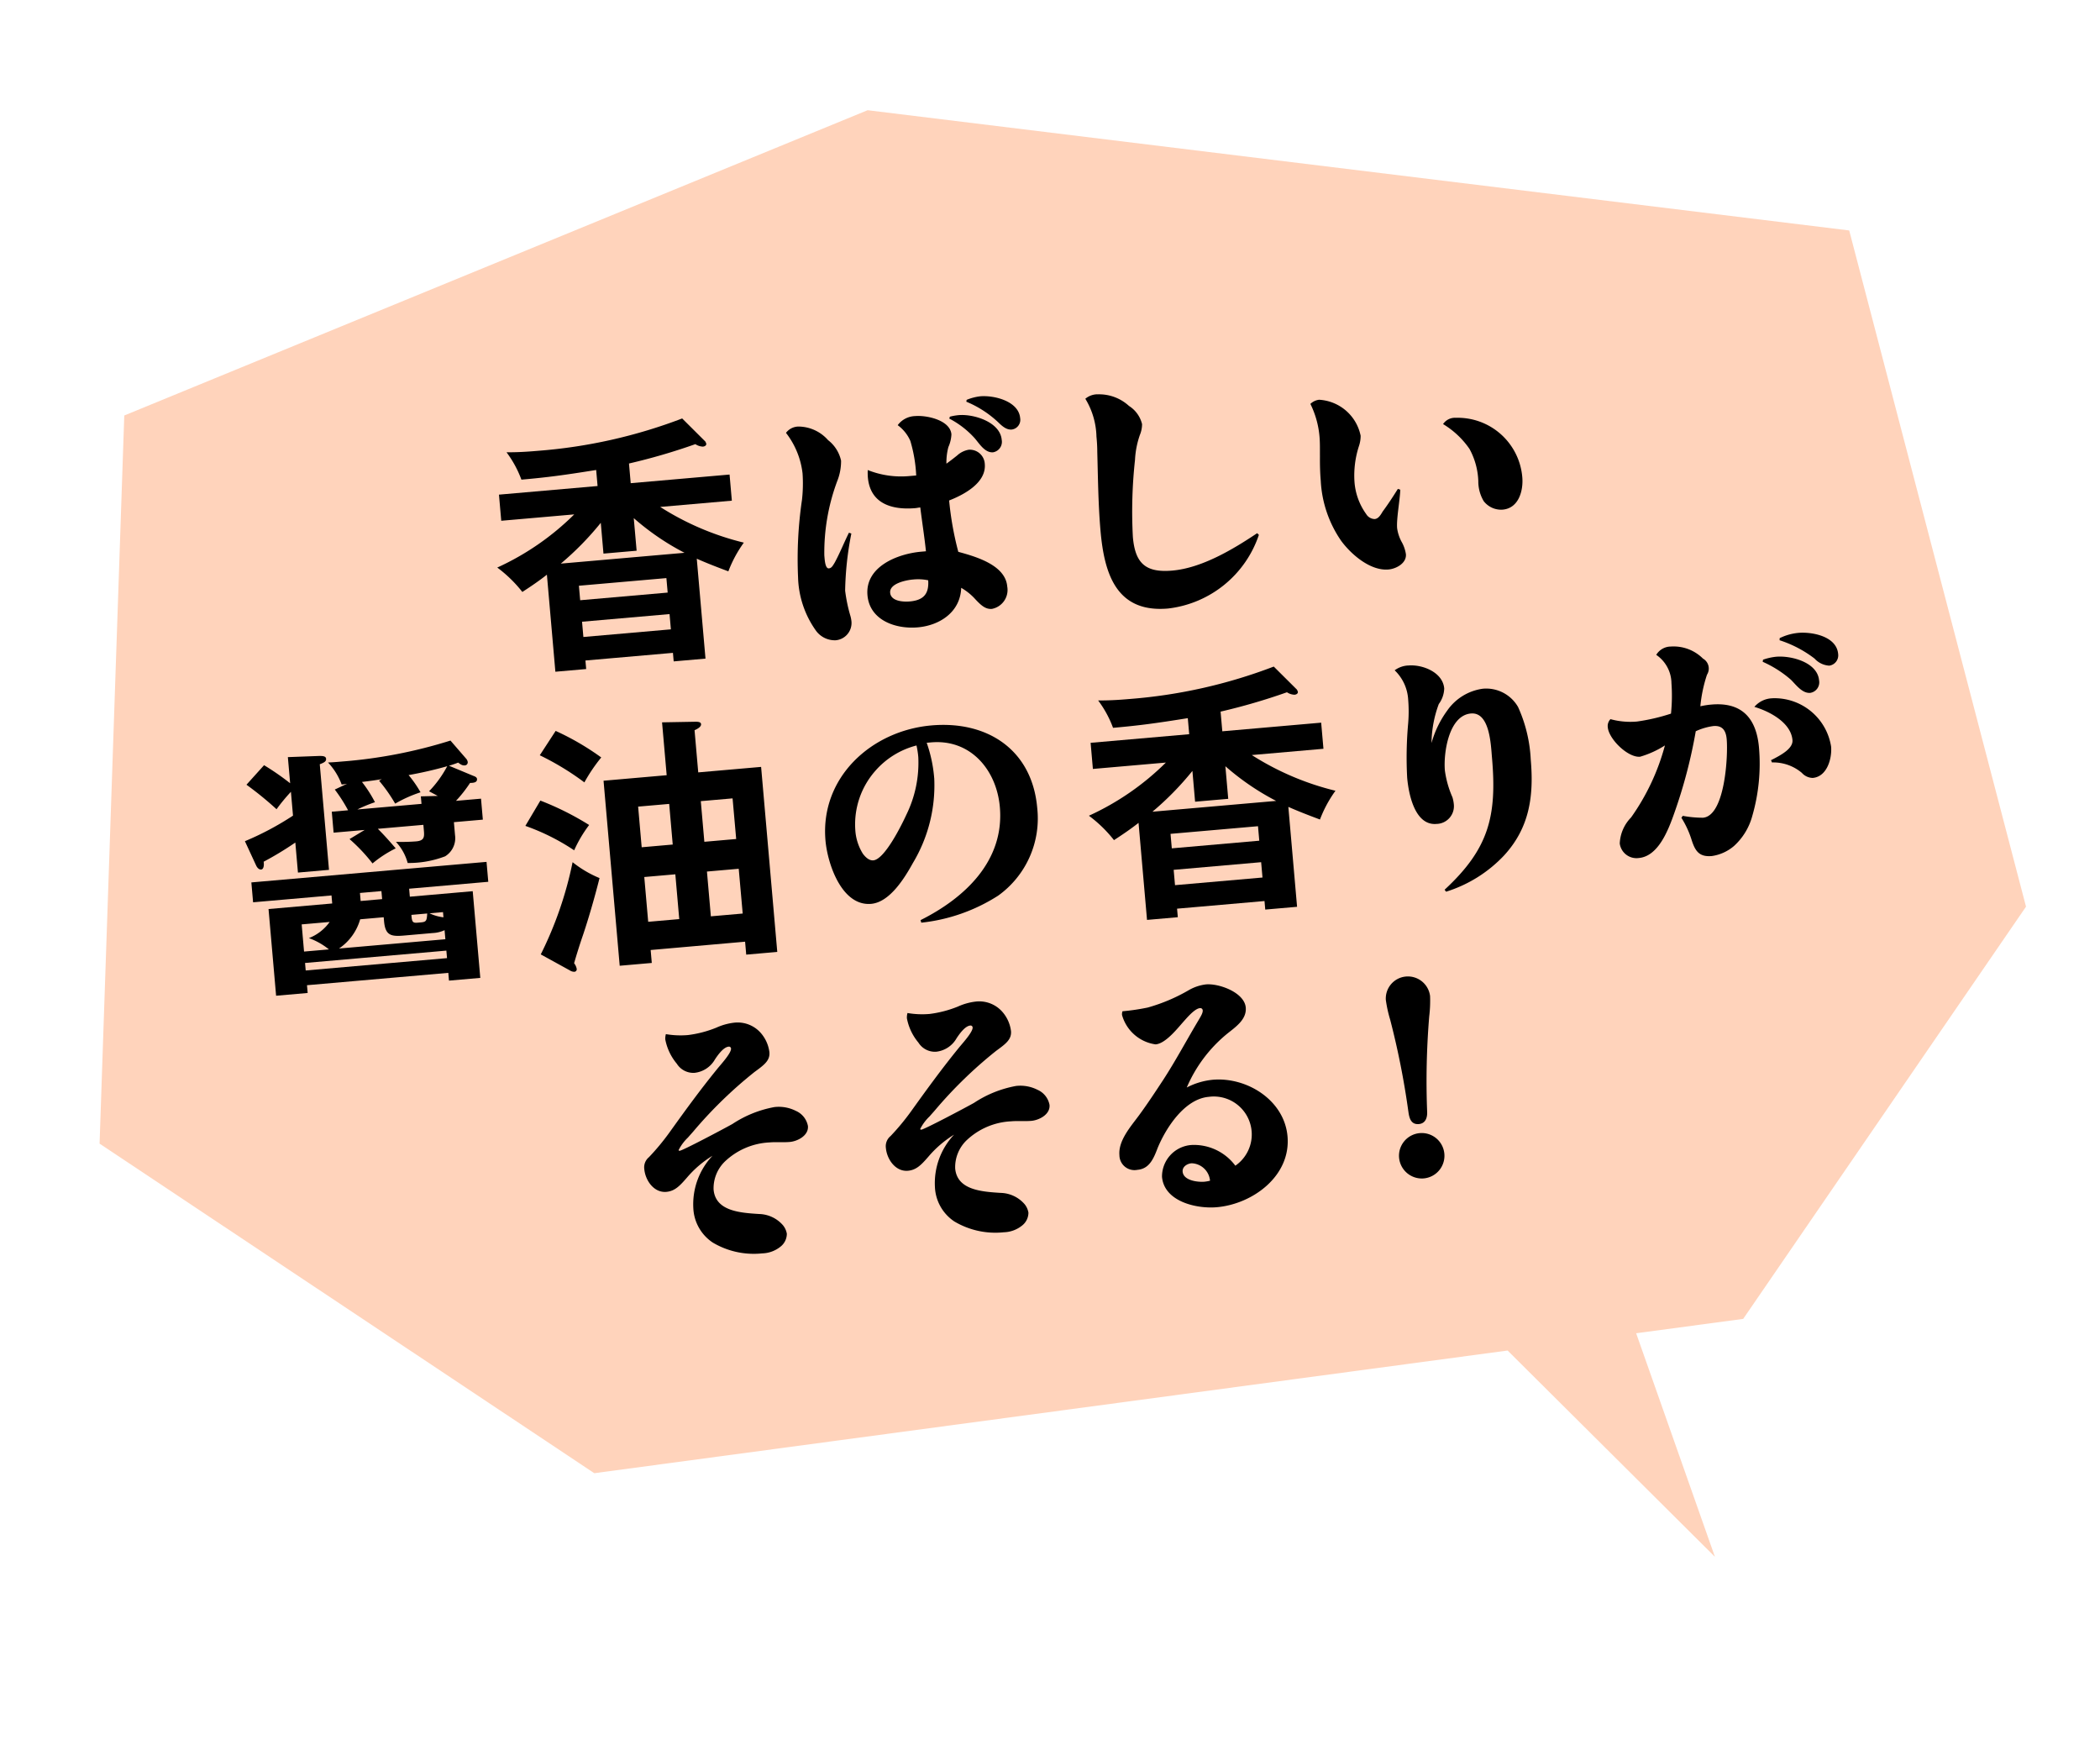
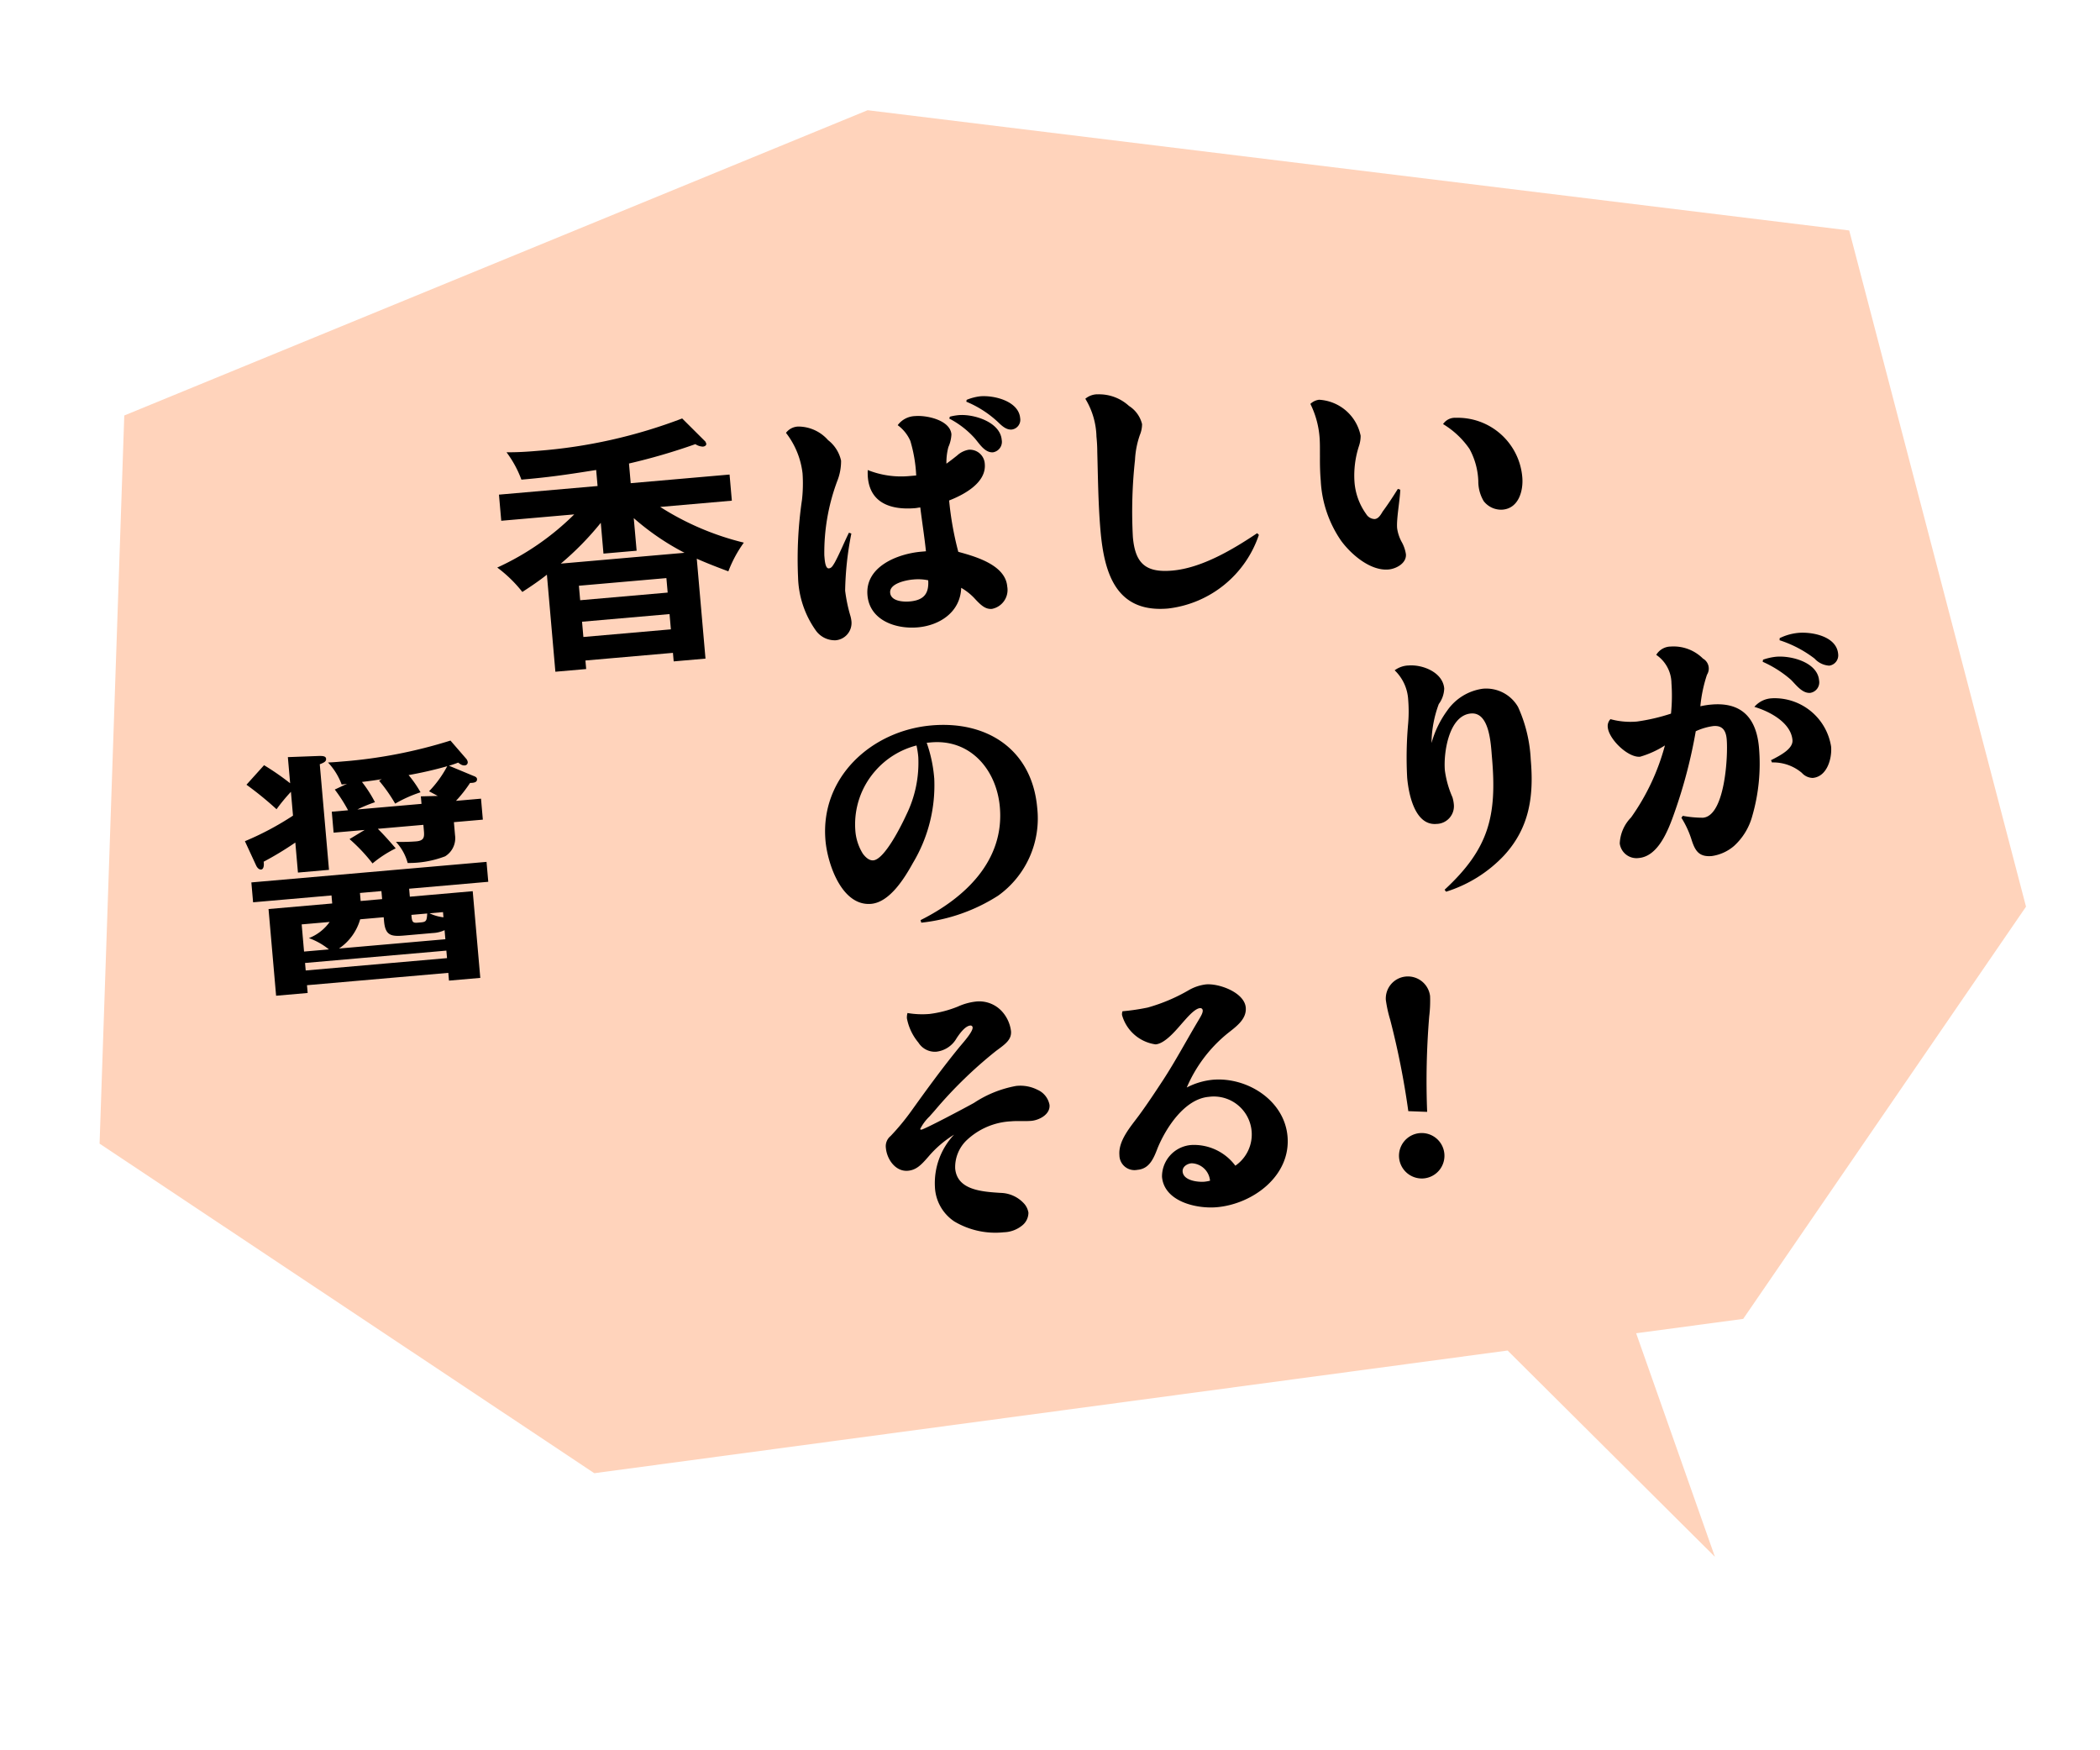
<svg xmlns="http://www.w3.org/2000/svg" width="161.68" height="134.727" viewBox="0 0 161.68 134.727">
  <defs>
    <clipPath id="clip-path">
      <rect id="長方形_2845" data-name="長方形 2845" width="151.626" height="121.976" fill="none" />
    </clipPath>
  </defs>
  <g id="bubble03" transform="matrix(0.996, -0.087, 0.087, 0.996, 0, 13.215)">
    <path id="パス_47809" data-name="パス 47809" d="M150.5,69.951,141.467,16.9,66.97,1.1,7.9,19.534,1.127,75.219l35.744,28.594,70.886-3.29,14.521,17.211-4.544-17.674,8.307-.385Z" fill="#ffd3bb" />
    <g id="グループ_29608" data-name="グループ 29608">
      <g id="グループ_29607" data-name="グループ 29607" clip-path="url(#clip-path)">
        <path id="パス_47810" data-name="パス 47810" d="M54.579,33.436a9.572,9.572,0,0,0-1.381,2.1c-.8-.381-1.58-.761-2.339-1.181v7.722H48.4v-.66H41.636v.66H39.255v-7.5c-.64.42-1.32.8-2,1.16a10.094,10.094,0,0,0-1.76-2.04,20.466,20.466,0,0,0,6.261-3.562H36.114V28.116h7.622v-1.24c-2.5.179-3.78.24-5.8.24a8.285,8.285,0,0,0-.959-2.2c.82.08,1.619.1,2.439.1A39.549,39.549,0,0,0,50.679,23.5l1.619,1.92a.824.824,0,0,1,.061.179c0,.141-.141.2-.281.2a1.13,1.13,0,0,1-.559-.24,47.125,47.125,0,0,1-5.222,1.04v1.521h7.642v2.019H48.4a21.342,21.342,0,0,0,6.181,3.3m-8.282-.1H43.736v-2.38a22.688,22.688,0,0,1-3.34,2.861h9.562a19.548,19.548,0,0,1-3.661-3Zm2.1,2.3H41.636v1.12H48.4Zm0,2.781H41.636V39.6H48.4Z" />
        <path id="パス_47811" data-name="パス 47811" d="M59.546,24.9a3.063,3.063,0,0,1,2.18,1.24,2.739,2.739,0,0,1,.86,1.66,4.138,4.138,0,0,1-.44,1.561,15.744,15.744,0,0,0-1.48,5.6v.2c0,.321.02.821.26.821.2,0,.3-.141.5-.42.46-.7.841-1.461,1.281-2.181l.179.08a24.589,24.589,0,0,0-.859,4.341,12.159,12.159,0,0,0,.22,1.9,2.448,2.448,0,0,1,.059.521,1.335,1.335,0,0,1-1.34,1.319,1.792,1.792,0,0,1-1.44-.859,7.406,7.406,0,0,1-1.021-4.221,31.282,31.282,0,0,1,.821-5.922,11.353,11.353,0,0,0,.22-2.019,6.237,6.237,0,0,0-1-3.221,1.229,1.229,0,0,1,1-.4m8.482,1.839a2.97,2.97,0,0,0-.86-1.279,1.731,1.731,0,0,1,1.4-.581c.881,0,2.66.54,2.66,1.641a2.7,2.7,0,0,1-.32.96,4.636,4.636,0,0,0-.26,1.259c.3-.179.58-.359.881-.559a1.749,1.749,0,0,1,.92-.36,1.154,1.154,0,0,1,1.14,1.2c0,1.46-1.82,2.22-2.98,2.56a24.369,24.369,0,0,0,.359,4c1.3.481,3.522,1.321,3.522,2.981a1.486,1.486,0,0,1-1.321,1.621c-.5,0-.82-.34-1.281-.941a4.4,4.4,0,0,0-.939-.88c-.221,1.84-1.881,2.741-3.6,2.741-1.7,0-3.64-.861-3.64-2.8,0-2.221,2.6-2.981,4.421-2.981h.36c-.02-1.14-.1-2.259-.141-3.4-.138,0-.26.02-.379.02-1.781,0-3.441-.621-3.441-2.68a5.02,5.02,0,0,1,.04-.561,6.927,6.927,0,0,0,3.161.741h.52a11.051,11.051,0,0,0-.22-2.7M67.308,37.4c-.52,0-1.841.14-1.841.861,0,.66.941.8,1.441.8,1.06,0,1.54-.44,1.56-1.5a3.816,3.816,0,0,0-1.16-.16m3.92-12.243a4.1,4.1,0,0,1,.681-.06c1.16,0,3.14.8,3.14,2.181a.818.818,0,0,1-.74.9c-.64,0-1-.76-1.32-1.2a6.931,6.931,0,0,0-1.821-1.68Zm2.461-1.36c1.061,0,2.921.62,2.921,1.94a.756.756,0,0,1-.72.821c-.441,0-.761-.381-1.021-.68a8.11,8.11,0,0,0-2.28-1.761l.039-.139a3.91,3.91,0,0,1,1.061-.181" />
        <path id="パス_47812" data-name="パス 47812" d="M82.7,24.434a3.4,3.4,0,0,1,2.34,1.1,2.3,2.3,0,0,1,.881,1.48,2.181,2.181,0,0,1-.241.82,6.807,6.807,0,0,0-.54,1.88,36.57,36.57,0,0,0-.68,5.9c0,2.019.72,2.839,2.8,2.839,2.281,0,4.8-1.22,6.761-2.3l.12.14a8.4,8.4,0,0,1-7.462,5.041c-4,0-4.66-3.1-4.66-6.422,0-2.019.159-4.041.28-6.06a11.652,11.652,0,0,0,.04-1.181,5.864,5.864,0,0,0-.6-2.98,1.462,1.462,0,0,1,.961-.261" />
        <path id="パス_47813" data-name="パス 47813" d="M99.669,26.334a3.462,3.462,0,0,1,2.942,3.041,2.432,2.432,0,0,1-.2.781,7.329,7.329,0,0,0-.58,2.68,4.84,4.84,0,0,0,.681,2.58.787.787,0,0,0,.619.441c.3,0,.5-.3.66-.521.461-.519.9-1.08,1.321-1.639l.179.08c-.1.819-.5,2.219-.5,2.94a3.146,3.146,0,0,0,.241,1.04,2.8,2.8,0,0,1,.259,1c0,.7-.84,1.06-1.439,1.06-1.4,0-2.761-1.4-3.442-2.521a8.931,8.931,0,0,1-1.16-4.741c0-.62.041-1.24.1-1.86.04-.52.1-1.02.1-1.54a7.012,7.012,0,0,0-.48-2.561,1.163,1.163,0,0,1,.7-.261m10.343,2.3a4.991,4.991,0,0,1,4.722,5c0,1.039-.481,2.359-1.721,2.359a1.694,1.694,0,0,1-1.4-.779,2.972,2.972,0,0,1-.281-1.561,5.563,5.563,0,0,0-.46-2.541,6.6,6.6,0,0,0-1.86-2.08,1.1,1.1,0,0,1,1-.4" />
        <path id="パス_47814" data-name="パス 47814" d="M18.161,46.834l2.4.12c.24.021.521.04.521.261,0,.2-.16.279-.521.379v8.162h-2.4v-2.32a25.074,25.074,0,0,1-2.56,1.259c.021.181-.019.581-.24.581-.18,0-.3-.18-.359-.34l-.7-1.941a22.538,22.538,0,0,0,3.861-1.639V49.515a14.3,14.3,0,0,0-1.22,1.24A26.132,26.132,0,0,0,14.8,48.674l1.481-1.38a19.8,19.8,0,0,1,1.88,1.561Zm8.422,11.523h4.861v6.7h-2.42v-.6H18.1v.6h-2.44v-6.7h4.922v-.621H14.521V56.2H32.7v1.54H26.583Zm-6.561,3.5a5.255,5.255,0,0,0-1.46-1,3.52,3.52,0,0,0,1.7-1.1H18.1v2.1ZM18.1,63.318H29.024v-.58H18.1Zm10.923-1.46v-.7a2.441,2.441,0,0,1-.92.14H25.9c-1.021,0-1.46-.119-1.46-1.24v-.3H22.622a4.066,4.066,0,0,1-1.82,2.1Zm1.439-7.922a1.642,1.642,0,0,1-.9,1.56,7.8,7.8,0,0,1-2.92.26,3.825,3.825,0,0,0-.76-1.7,14.484,14.484,0,0,0,1.561.1c.639,0,.66-.3.66-.8v-.42H24.583c.439.519.84,1.06,1.24,1.62a8.906,8.906,0,0,0-1.88,1,13.176,13.176,0,0,0-1.6-2.021l1.221-.6h-2.4V51.315h1.26a11.952,11.952,0,0,0-.881-1.68l.98-.36a3.232,3.232,0,0,1-.419.02,4.991,4.991,0,0,0-.9-1.781c.42.02.66.02,1.08.02a37.41,37.41,0,0,0,8.462-.88l1.1,1.52a.483.483,0,0,1,.08.24.235.235,0,0,1-.258.24c-.181,0-.3-.1-.482-.259-.18.06-.52.139-.721.179l1.8.941c.18.08.26.16.26.261,0,.279-.3.279-.561.259a10.253,10.253,0,0,1-1.2,1.28H32.7v1.621H30.463Zm-7.681,4.421h1.66v-.62h-1.66ZM28.764,50.4a8.4,8.4,0,0,0,1.56-1.8,30.482,30.482,0,0,1-3.021.421,8.834,8.834,0,0,1,.8,1.4,10.043,10.043,0,0,0-2.021.7A12.209,12.209,0,0,0,25,49.254l.22-.1c-.5.04-.941.061-1.541.081a9.77,9.77,0,0,1,.861,1.64,11.379,11.379,0,0,0-1.4.44H28.1v-.58l1.3.08Zm-2.181,9.362c-.02.62.08.64.5.64h.181c.42,0,.459-.1.539-.64Zm2.441,0H27.983a3.3,3.3,0,0,0,1.041.4Z" />
-         <path id="パス_47815" data-name="パス 47815" d="M40.821,54.056A9.941,9.941,0,0,0,39.5,55.9a16.853,16.853,0,0,0-3.58-2.2l1.32-1.84a22.067,22.067,0,0,1,3.58,2.2M39.3,56.8a8.509,8.509,0,0,0,1.96,1.4c-.54,1.56-1.16,3.14-1.66,4.281-.321.72-.64,1.5-.861,2.08A.991.991,0,0,1,38.9,65a.194.194,0,0,1-.2.219.622.622,0,0,1-.34-.139l-2.12-1.42A28.585,28.585,0,0,0,39.3,56.8m2.9-7.841a12.823,12.823,0,0,0-1.461,1.8,21,21,0,0,0-3.24-2.379l1.381-1.762a20.22,20.22,0,0,1,3.32,2.342m2.5,15.1v1h-2.48v-14.3H47.1V46.674l2.6.18c.2.021.38.061.38.221,0,.179-.24.32-.54.42v3.26H54.4v14.3h-2.4v-1Zm2.4-11.082H44.7v3.141h2.4Zm0,5.441H44.7v3.461h2.4Zm4.9-5.441H49.544v3.141h2.461Zm0,5.441H49.544v3.461h2.461Z" />
        <path id="パス_47816" data-name="パス 47816" d="M67.606,52.775a11.615,11.615,0,0,1-2.2,6.362c-.74,1.1-2.04,2.86-3.481,2.86-2.279,0-3.08-3.38-3.08-5.161,0-4.881,4.261-8.121,8.9-8.121,4.32,0,7.562,2.54,7.562,7.041a7.314,7.314,0,0,1-3.581,6.461,13.629,13.629,0,0,1-6.081,1.56l-.041-.2c3.541-1.4,6.842-3.981,6.842-8.142,0-2.861-1.781-5.421-4.842-5.421h-.339a10.761,10.761,0,0,1,.339,2.76m-4.48-.94a6.23,6.23,0,0,0-1.92,4.361,3.9,3.9,0,0,0,.42,1.9c.16.259.42.58.76.58.88,0,2.42-2.54,2.84-3.28a9.08,9.08,0,0,0,1.3-4.342,6.662,6.662,0,0,0-.06-.9,6.287,6.287,0,0,0-3.34,1.681" />
-         <path id="パス_47817" data-name="パス 47817" d="M98.3,56.436a9.5,9.5,0,0,0-1.38,2.1c-.8-.381-1.58-.761-2.341-1.181v7.722h-2.46v-.66H85.36v.66H82.98v-7.5c-.641.42-1.321.8-2,1.16a10.067,10.067,0,0,0-1.761-2.04,20.471,20.471,0,0,0,6.262-3.562H79.839V51.116H87.46v-1.24c-2.5.179-3.78.24-5.8.24a8.256,8.256,0,0,0-.96-2.2c.821.08,1.62.1,2.441.1A39.54,39.54,0,0,0,94.4,46.495l1.621,1.92a.855.855,0,0,1,.06.179c0,.141-.14.2-.281.2a1.136,1.136,0,0,1-.56-.24,47.07,47.07,0,0,1-5.221,1.04v1.521h7.642v2.019H92.122a21.368,21.368,0,0,0,6.181,3.3m-8.282-.1H87.46v-2.38a22.688,22.688,0,0,1-3.34,2.861h9.563a19.522,19.522,0,0,1-3.662-3Zm2.1,2.3H85.36v1.12h6.762Zm0,2.781H85.36V62.6h6.762Z" />
        <path id="パス_47818" data-name="パス 47818" d="M104.73,47.315c1.08,0,2.6.74,2.6,2a2.123,2.123,0,0,1-.521,1.16,8.85,8.85,0,0,0-.819,2.942,7.74,7.74,0,0,1,1.42-2.381,3.993,3.993,0,0,1,2.881-1.441,2.828,2.828,0,0,1,2.581,1.64,11.063,11.063,0,0,1,.619,4.121c0,2.8-.539,5.2-2.68,7.162a10.368,10.368,0,0,1-4.7,2.4l-.1-.161c3.66-2.839,4.52-5.281,4.52-9.822,0-.98.14-3.52-1.32-3.52-1.72,0-2.38,2.86-2.38,4.2a7.66,7.66,0,0,0,.4,2.1,2.666,2.666,0,0,1,.06.56,1.366,1.366,0,0,1-1.46,1.38c-1.681,0-1.941-2.5-1.941-3.74a29.07,29.07,0,0,1,.44-4.162,11,11,0,0,0,.16-1.82,3.381,3.381,0,0,0-.84-2.341,1.909,1.909,0,0,1,1.08-.279" />
        <path id="パス_47819" data-name="パス 47819" d="M124.8,50.4a2.676,2.676,0,0,0-.98-2.24,1.32,1.32,0,0,1,1.181-.54,3.2,3.2,0,0,1,2.38,1.14.882.882,0,0,1,.2,1.261,10.875,10.875,0,0,0-.721,2.379,6.168,6.168,0,0,1,.86-.058c2.38,0,3.361,1.379,3.361,3.62a14.48,14.48,0,0,1-.981,5.222,4.8,4.8,0,0,1-1.6,2.16,3.351,3.351,0,0,1-1.761.619c-1.021,0-1.261-.539-1.46-1.439a7.281,7.281,0,0,0-.62-1.7l.12-.139a8.319,8.319,0,0,0,1.54.28c1.7,0,2.341-4.581,2.341-5.861,0-.661-.221-1.1-.941-1.1a4.726,4.726,0,0,0-1.379.279,38.563,38.563,0,0,1-2.162,6.062c-.62,1.38-1.559,3.28-3.06,3.28a1.3,1.3,0,0,1-1.361-1.24,3.041,3.041,0,0,1,1.041-1.92,17.236,17.236,0,0,0,3.081-5.3,7.356,7.356,0,0,1-1.981.7c-.94,0-2.281-1.56-2.281-2.48a.758.758,0,0,1,.261-.6,5.791,5.791,0,0,0,2.02.36,14.956,14.956,0,0,0,2.66-.379,13.42,13.42,0,0,0,.24-2.362m7.622,1.862a4.408,4.408,0,0,1,4.2,4.1c0,.9-.5,2.282-1.62,2.282a1.15,1.15,0,0,1-.8-.461,3.413,3.413,0,0,0-2.221-1l-.06-.18c.861-.34,1.781-.76,1.781-1.4,0-1.36-1.58-2.361-2.7-2.8a1.892,1.892,0,0,1,1.42-.539m-.44-3.022a4.472,4.472,0,0,1,1.021-.139c1.16,0,3.14.7,3.14,2.1a.82.82,0,0,1-.76.9c-.62,0-1.041-.721-1.4-1.141a8.591,8.591,0,0,0-2.04-1.561Zm2.881-1.82c1.08,0,2.92.52,2.92,1.881a.8.8,0,0,1-.76.84,1.655,1.655,0,0,1-1.08-.641,8.89,8.89,0,0,0-2.56-1.64l.019-.16a4.123,4.123,0,0,1,1.461-.28" />
-         <path id="パス_47820" data-name="パス 47820" d="M46.984,70.834a8.625,8.625,0,0,0,2.24-.38,4.572,4.572,0,0,1,1.38-.26,2.369,2.369,0,0,1,2.041,1.041,2.763,2.763,0,0,1,.48,1.46c0,.66-.521.959-1.28,1.42a33.4,33.4,0,0,0-5.061,4.121c-.16.16-.34.32-.48.459a3.521,3.521,0,0,0-.8.9c0,.041.04.059.079.059.241,0,3.462-1.359,4.221-1.7a8.666,8.666,0,0,1,3.341-1.018,2.917,2.917,0,0,1,1.62.438,1.59,1.59,0,0,1,.821,1.241c0,.739-.9,1.1-1.5,1.1-.521,0-1.041-.1-1.561-.1a5.358,5.358,0,0,0-3.541,1.16,2.872,2.872,0,0,0-1.061,2.08c0,1.662,1.862,1.96,3.322,2.18a2.519,2.519,0,0,1,1.76,1.021,1.4,1.4,0,0,1,.241.68,1.264,1.264,0,0,1-.561.94,2.344,2.344,0,0,1-1.461.4,6.177,6.177,0,0,1-3.72-1.16,3.359,3.359,0,0,1-1.261-2.76,5.448,5.448,0,0,1,1.821-3.9,8.217,8.217,0,0,0-2.1,1.5c-.6.581-1.02.96-1.68.96-.96,0-1.54-1.02-1.54-1.9a1.009,1.009,0,0,1,.44-.879,18.079,18.079,0,0,0,1.74-1.761c1.32-1.54,2.641-3.06,4.061-4.522.259-.279,1.221-1.139,1.221-1.5a.159.159,0,0,0-.16-.16c-.42,0-.9.581-1.142.881a2.063,2.063,0,0,1-1.66.9,1.5,1.5,0,0,1-1.3-.82,4.1,4.1,0,0,1-.721-1.941,1.306,1.306,0,0,1,.081-.4,6.673,6.673,0,0,0,1.681.22" />
        <path id="パス_47821" data-name="パス 47821" d="M65.659,70.834a8.618,8.618,0,0,0,2.24-.38,4.573,4.573,0,0,1,1.381-.26,2.369,2.369,0,0,1,2.04,1.041,2.755,2.755,0,0,1,.48,1.46c0,.66-.52.959-1.28,1.42a33.4,33.4,0,0,0-5.061,4.121c-.16.16-.34.32-.48.459a3.521,3.521,0,0,0-.8.9c0,.041.04.059.08.059.24,0,3.461-1.359,4.22-1.7a8.666,8.666,0,0,1,3.341-1.018,2.917,2.917,0,0,1,1.62.438,1.59,1.59,0,0,1,.821,1.241c0,.739-.9,1.1-1.5,1.1-.521,0-1.041-.1-1.561-.1a5.358,5.358,0,0,0-3.541,1.16,2.872,2.872,0,0,0-1.061,2.08c0,1.662,1.862,1.96,3.322,2.18a2.517,2.517,0,0,1,1.76,1.021,1.4,1.4,0,0,1,.241.68,1.264,1.264,0,0,1-.561.94,2.344,2.344,0,0,1-1.461.4,6.177,6.177,0,0,1-3.72-1.16,3.358,3.358,0,0,1-1.26-2.76,5.447,5.447,0,0,1,1.82-3.9,8.235,8.235,0,0,0-2.1,1.5c-.6.581-1.02.96-1.68.96-.96,0-1.54-1.02-1.54-1.9a1.009,1.009,0,0,1,.44-.879,17.967,17.967,0,0,0,1.74-1.761c1.321-1.54,2.641-3.06,4.061-4.522.26-.279,1.221-1.139,1.221-1.5a.159.159,0,0,0-.16-.16c-.42,0-.9.581-1.141.881a2.066,2.066,0,0,1-1.66.9,1.5,1.5,0,0,1-1.3-.82,4.1,4.1,0,0,1-.72-1.941,1.3,1.3,0,0,1,.08-.4,6.679,6.679,0,0,0,1.681.22" />
        <path id="パス_47822" data-name="パス 47822" d="M82.466,71.8a13.561,13.561,0,0,0,3.26-1.061,3.489,3.489,0,0,1,1.341-.32c1.02,0,2.9.881,2.9,2.041,0,.96-.98,1.46-1.68,1.939a10.855,10.855,0,0,0-3.381,3.8,5.472,5.472,0,0,1,2.041-.42c2.64,0,5.361,2.041,5.361,4.842,0,3.061-3.121,4.961-5.9,4.961-1.561,0-4-.78-4-2.7a2.437,2.437,0,0,1,2.541-2.24,3.978,3.978,0,0,1,3.16,1.88,2.922,2.922,0,0,0-1.58-5.46c-1.862,0-3.481,2.08-4.262,3.58-.42.88-.82,1.541-1.7,1.541a1.159,1.159,0,0,1-1.281-1.241c0-1.14,1.08-2.14,1.781-2.941.72-.82,1.4-1.68,2.08-2.541,1.08-1.38,2.04-2.859,3.08-4.3.26-.359.42-.58.42-.779a.184.184,0,0,0-.2-.181c-.34,0-.84.441-1.261.841-.56.52-1.58,1.641-2.38,1.641a3.128,3.128,0,0,1-2.381-2.482.7.7,0,0,1,.061-.28,16.438,16.438,0,0,0,1.98-.119m2.3,12.242c-.34,0-.74.2-.74.58,0,.7,1.1.92,1.62.92a3.124,3.124,0,0,0,.42-.039,1.472,1.472,0,0,0-1.3-1.461" />
-         <path id="パス_47823" data-name="パス 47823" d="M100.723,85.018a1.75,1.75,0,1,1,1.741,1.741,1.759,1.759,0,0,1-1.741-1.741m1.02-3.521a61.585,61.585,0,0,0-.779-7.141,9.828,9.828,0,0,1-.2-1.541,1.7,1.7,0,0,1,1.7-1.66,1.721,1.721,0,0,1,1.72,1.66,9.827,9.827,0,0,1-.2,1.541,60.435,60.435,0,0,0-.8,7.322c-.02.44-.2.88-.719.88-.641,0-.7-.581-.721-1.061" />
+         <path id="パス_47823" data-name="パス 47823" d="M100.723,85.018a1.75,1.75,0,1,1,1.741,1.741,1.759,1.759,0,0,1-1.741-1.741m1.02-3.521a61.585,61.585,0,0,0-.779-7.141,9.828,9.828,0,0,1-.2-1.541,1.7,1.7,0,0,1,1.7-1.66,1.721,1.721,0,0,1,1.72,1.66,9.827,9.827,0,0,1-.2,1.541,60.435,60.435,0,0,0-.8,7.322" />
      </g>
    </g>
  </g>
</svg>